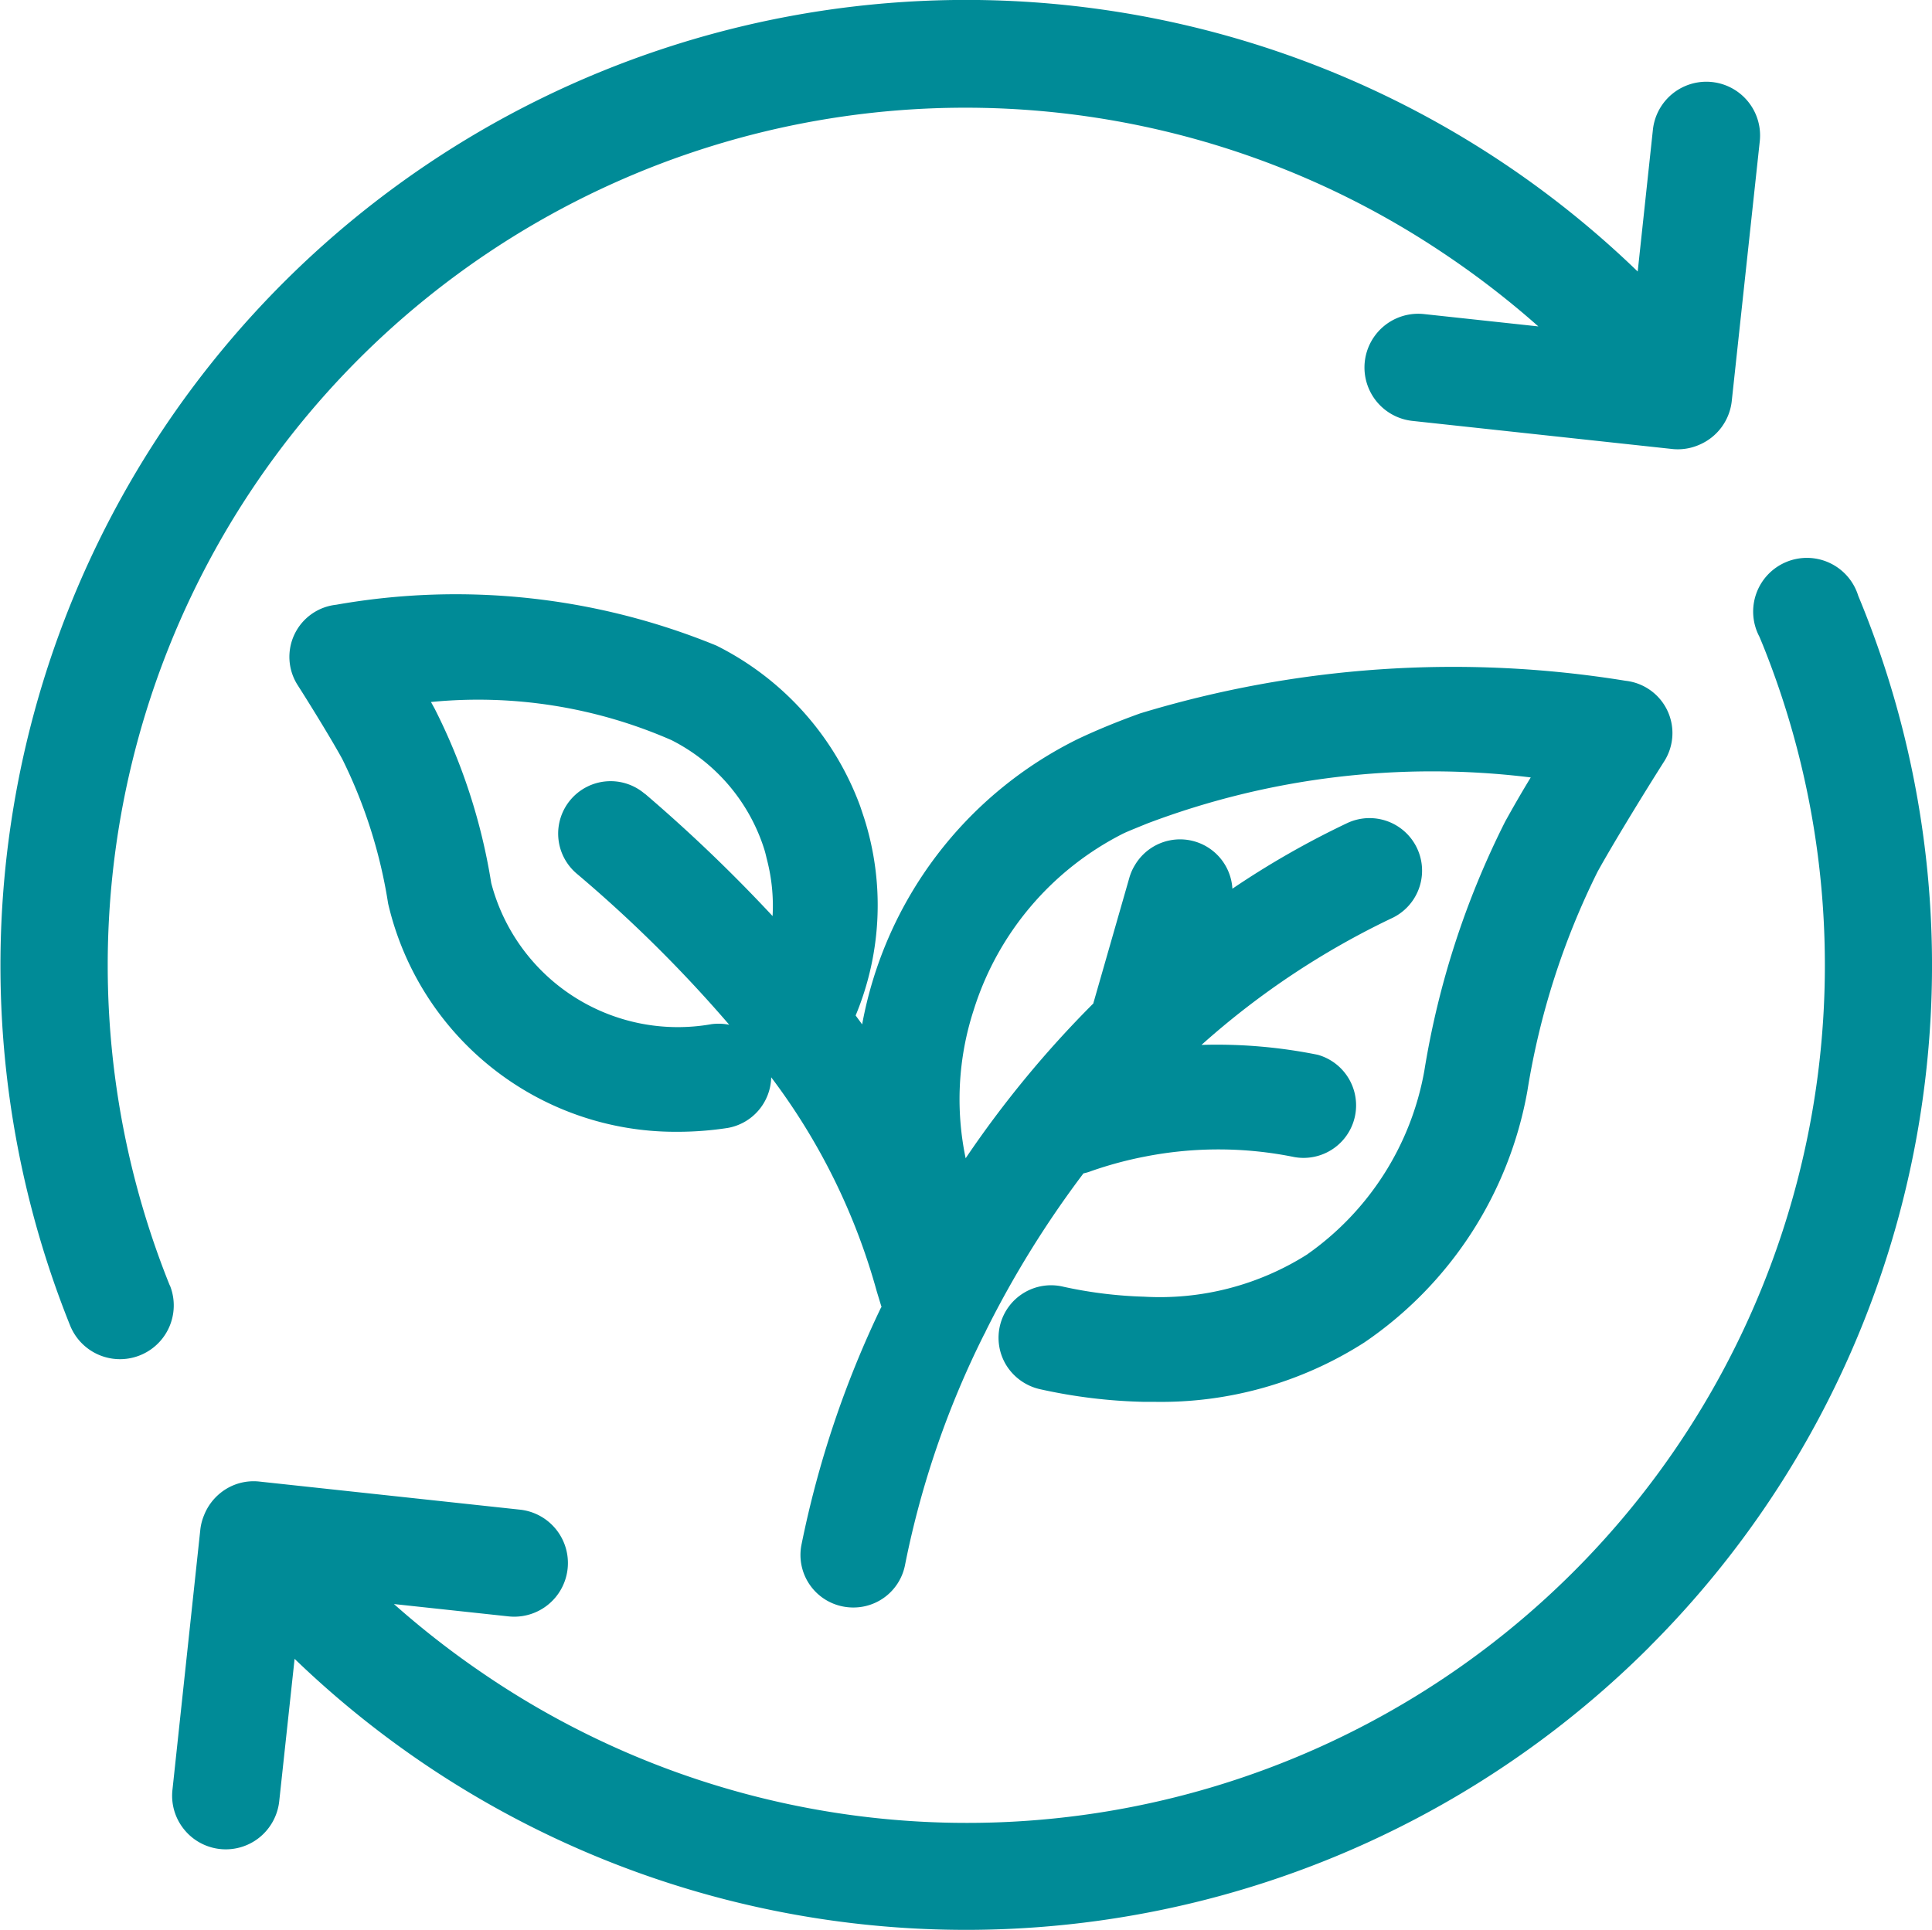
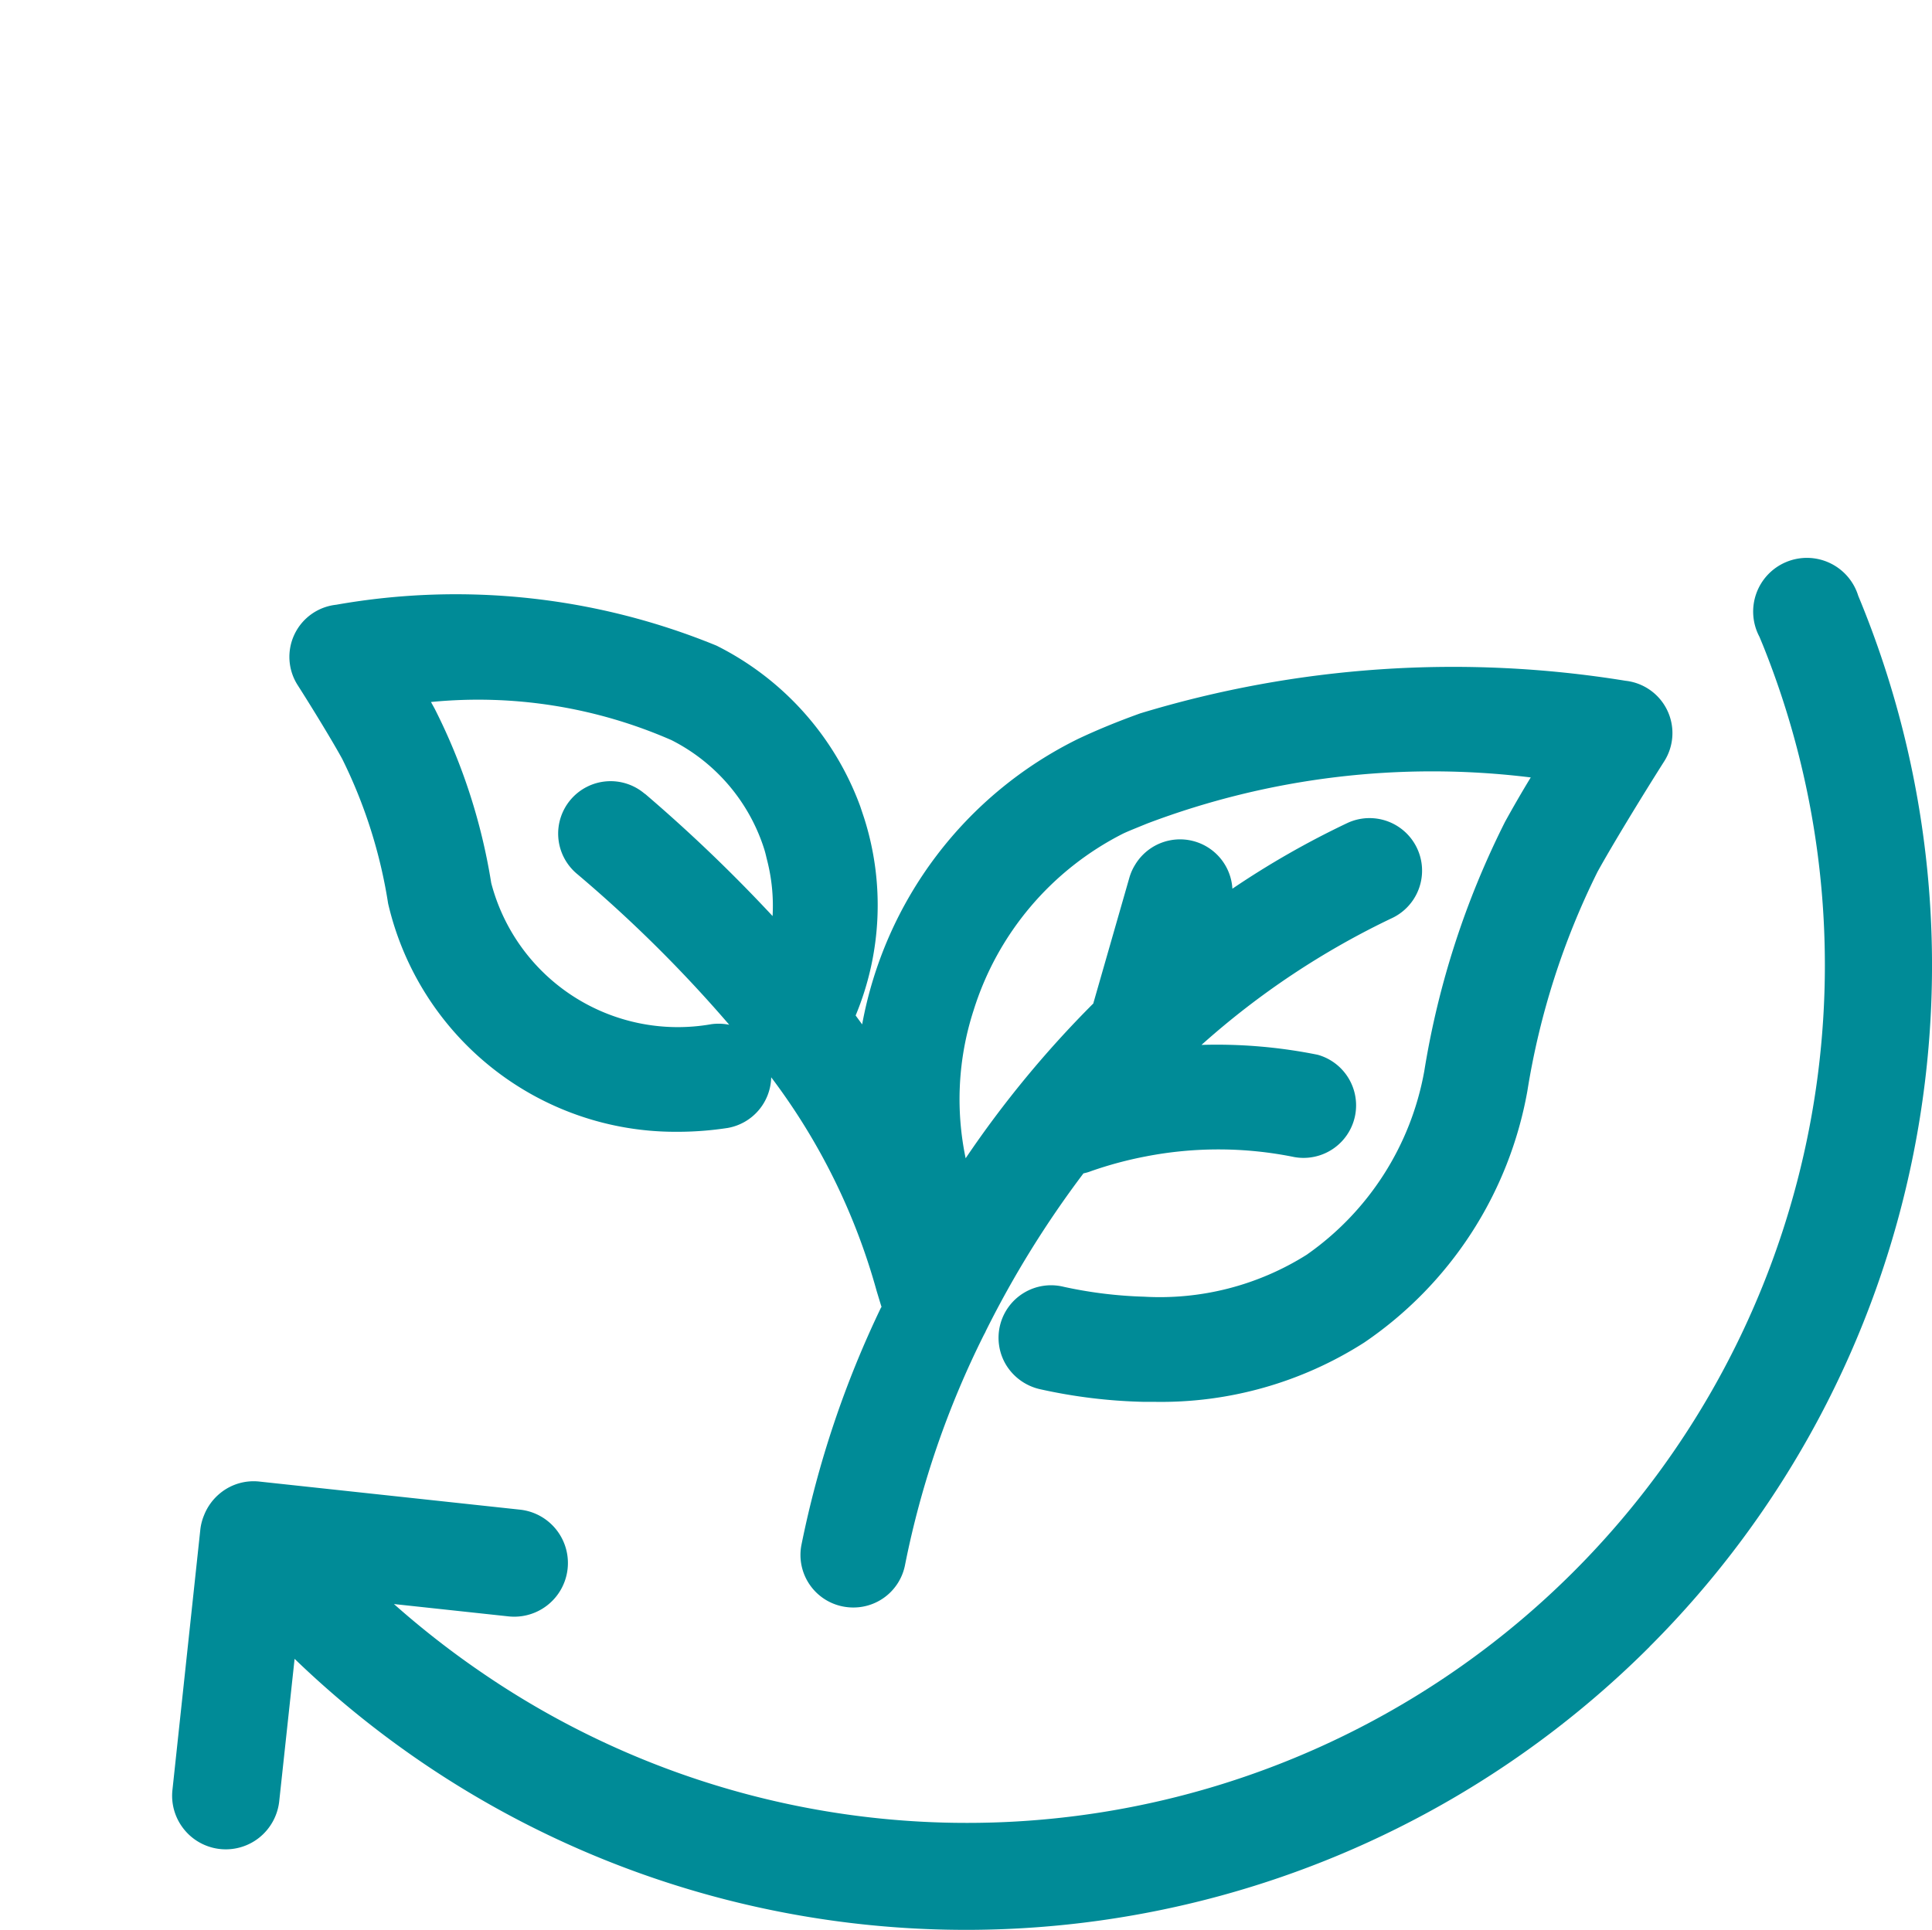
<svg xmlns="http://www.w3.org/2000/svg" id="Group_94" data-name="Group 94" viewBox="0 0 19.563 19.546">
  <path id="Path_235" data-name="Path 235" d="M39.439,202.45a10.207,10.207,0,0,0-.81,2.416.532.532,0,0,0,.428.619.547.547,0,0,0,.1.009.532.532,0,0,0,.523-.435,9.234,9.234,0,0,1,.8-2.331.244.244,0,0,0,.018-.036,10.177,10.177,0,0,1,.988-1.595.494.494,0,0,0,.081-.024,3.9,3.9,0,0,1,.547-.147,3.851,3.851,0,0,1,1.507.006.532.532,0,0,0,.237-1.036,5.15,5.15,0,0,0-1.177-.1,8.142,8.142,0,0,1,1.941-1.29.532.532,0,0,0-.456-.961,8.8,8.8,0,0,0-1.172.669.531.531,0,0,0-.986-.241.514.514,0,0,0-.056.125l-.36,1.255a.164.164,0,0,0-.006.023,10.64,10.64,0,0,0-1.293,1.568,2.918,2.918,0,0,1,.081-1.5,3.009,3.009,0,0,1,1.513-1.788c.053-.025.107-.046.16-.068l.086-.035a8.144,8.144,0,0,1,3.882-.466c-.1.164-.19.322-.259.447a8.672,8.672,0,0,0-.819,2.527,2.892,2.892,0,0,1-1.192,1.861,2.789,2.789,0,0,1-1.647.424,4.395,4.395,0,0,1-.812-.1.532.532,0,0,0-.583.792.542.542,0,0,0,.352.247,5.359,5.359,0,0,0,1.037.126h.041l.068,0a3.819,3.819,0,0,0,2.127-.6,3.911,3.911,0,0,0,1.653-2.549,7.713,7.713,0,0,1,.71-2.219c.146-.265.45-.764.676-1.12a.533.533,0,0,0-.392-.815,10.894,10.894,0,0,0-4.914.33c-.228.082-.433.166-.628.258a4.033,4.033,0,0,0-2.188,2.892l-.066-.09a2.906,2.906,0,0,0,.086-2l-.04-.12h0a2.96,2.96,0,0,0-1.455-1.626,6.956,6.956,0,0,0-3.851-.414.531.531,0,0,0-.39.814c.147.23.355.571.451.747a5.043,5.043,0,0,1,.465,1.465,2.986,2.986,0,0,0,2.919,2.312h.02a3.355,3.355,0,0,0,.5-.039.533.533,0,0,0,.44-.513,6.431,6.431,0,0,1,1.068,2.165c.018.059.035.116.052.17m-2.4-5.206a.531.531,0,1,0-.692.806,13.624,13.624,0,0,1,1.547,1.533.544.544,0,0,0-.18-.006,1.953,1.953,0,0,1-2.23-1.43,5.986,5.986,0,0,0-.573-1.766l-.037-.067a4.882,4.882,0,0,1,2.435.386,1.872,1.872,0,0,1,.941,1.109c.008.027.015.054.021.081l.01.04a1.854,1.854,0,0,1,.052.552,15.742,15.742,0,0,0-1.293-1.239" transform="translate(-30.515 -189.213)" fill="#008b97" />
-   <path id="Path_236" data-name="Path 236" d="M22.96,183.14h0a8.685,8.685,0,0,1,12.89-10.459,8.93,8.93,0,0,1,.968.746l-1.158-.125a.544.544,0,1,0-.117,1.082l2.635.285a.539.539,0,0,0,.269-.043.545.545,0,0,0,.329-.44l.284-2.634a.544.544,0,1,0-1.082-.118l-.154,1.437a9.779,9.779,0,0,0-15.873,10.675h0a.544.544,0,0,0,1.01-.407" transform="translate(-21.241 -170.121)" fill="#008b97" />
  <path id="Path_237" data-name="Path 237" d="M43.461,204.852a9.753,9.753,0,0,0,2.113-10.644.544.544,0,1,0-1,.416l.034.082a8.687,8.687,0,0,1-12.954,10.42,8.881,8.881,0,0,1-.907-.706l1.16.125a.543.543,0,1,0,.116-1.081l-2.634-.284a.535.535,0,0,0-.4.116.546.546,0,0,0-.165.225.536.536,0,0,0-.037.14l-.282,2.634a.541.541,0,0,0,.111.4.573.573,0,0,0,.045.051.543.543,0,0,0,.718.043.548.548,0,0,0,.207-.378l.155-1.436a9.79,9.79,0,0,0,13.721-.123" transform="translate(-26.758 -188.174)" fill="#008b97" />
</svg>